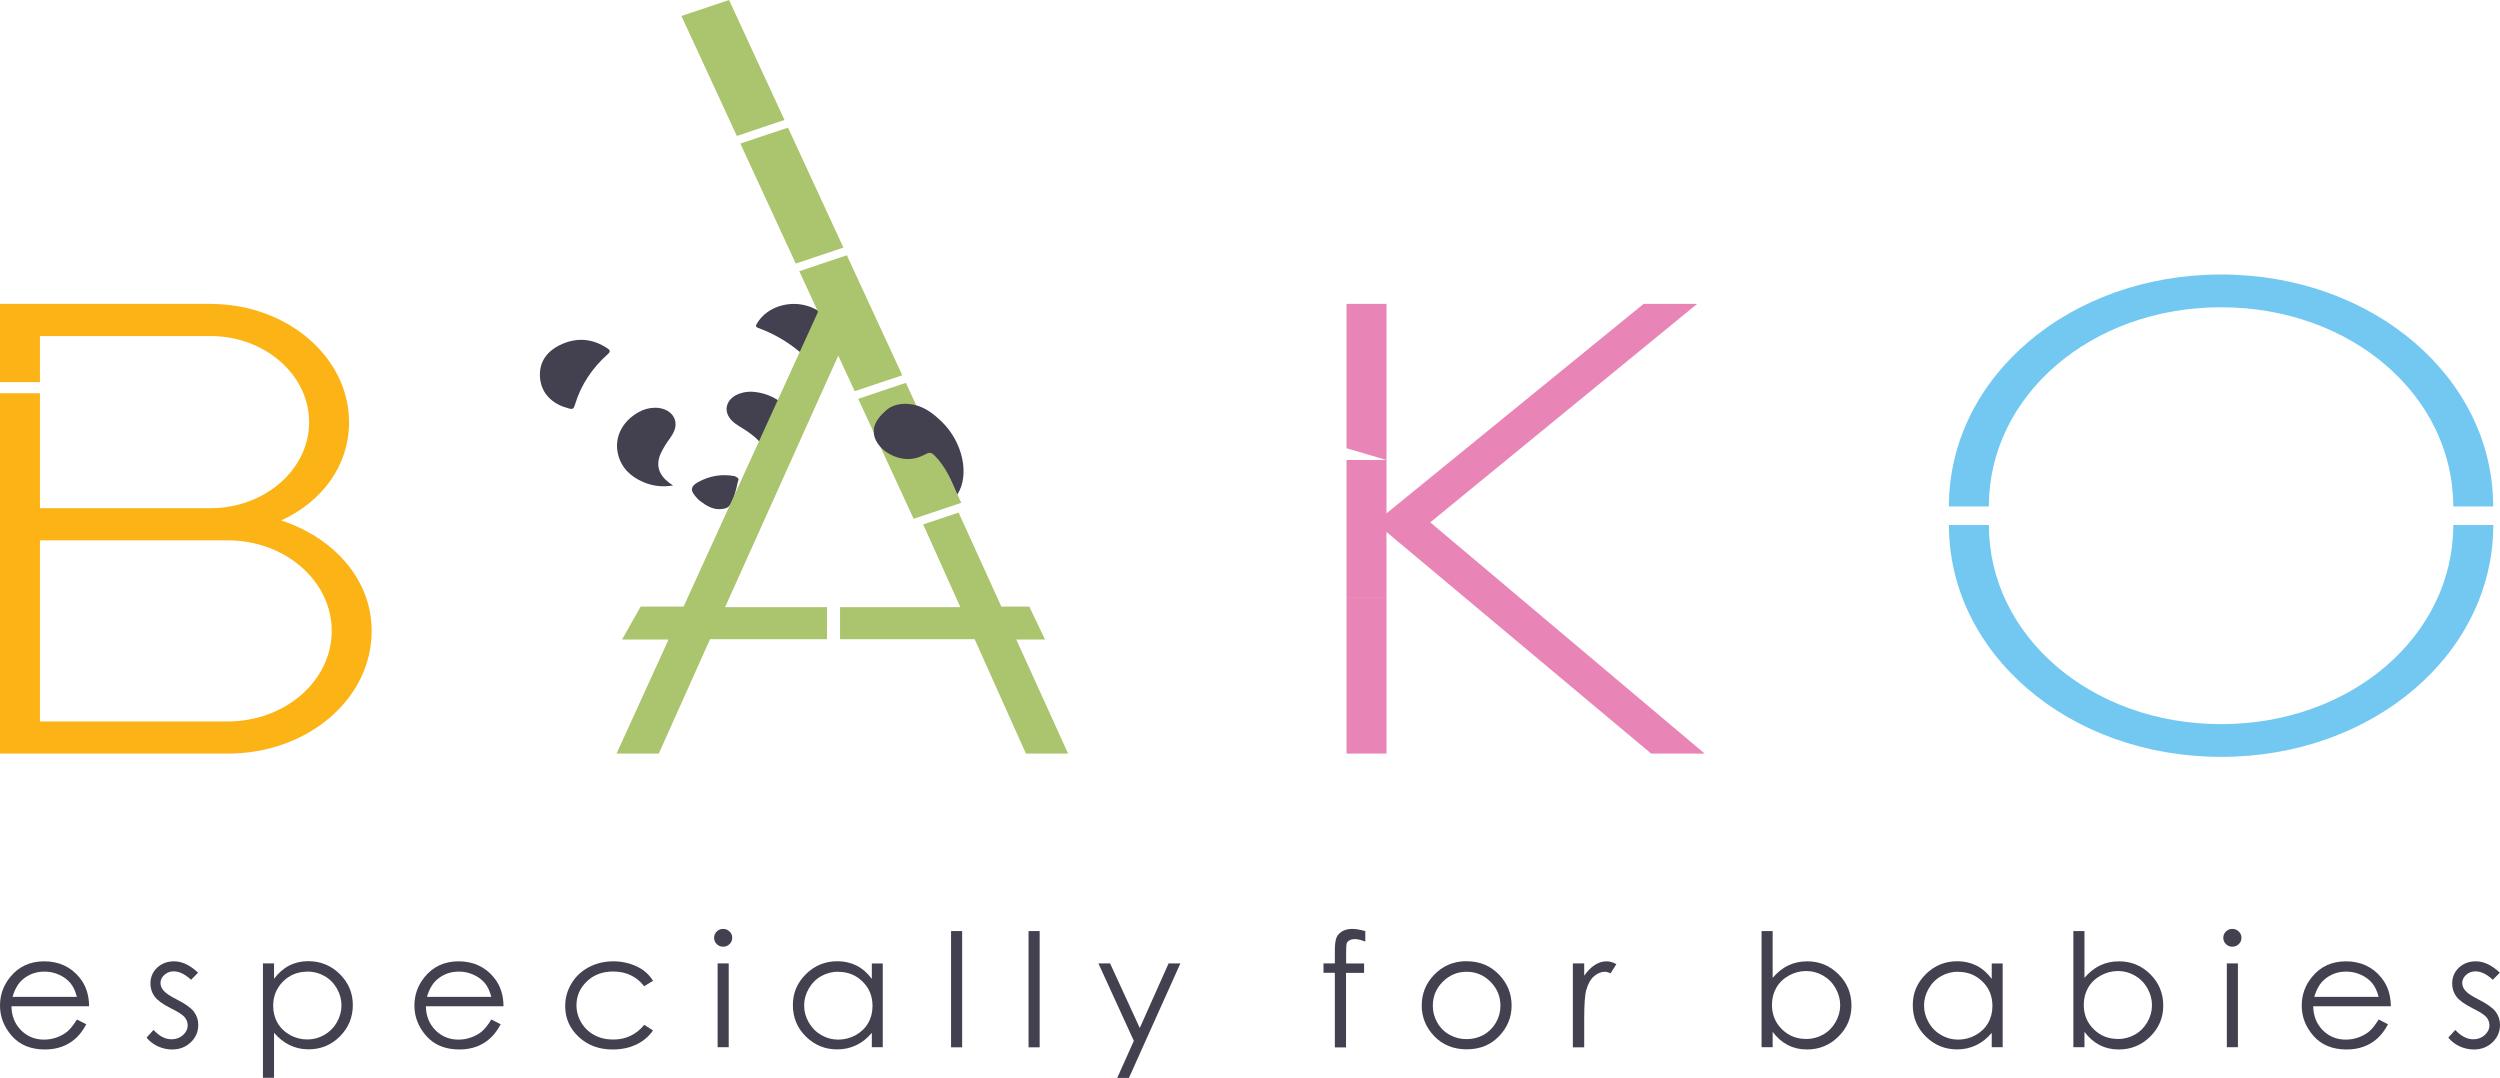
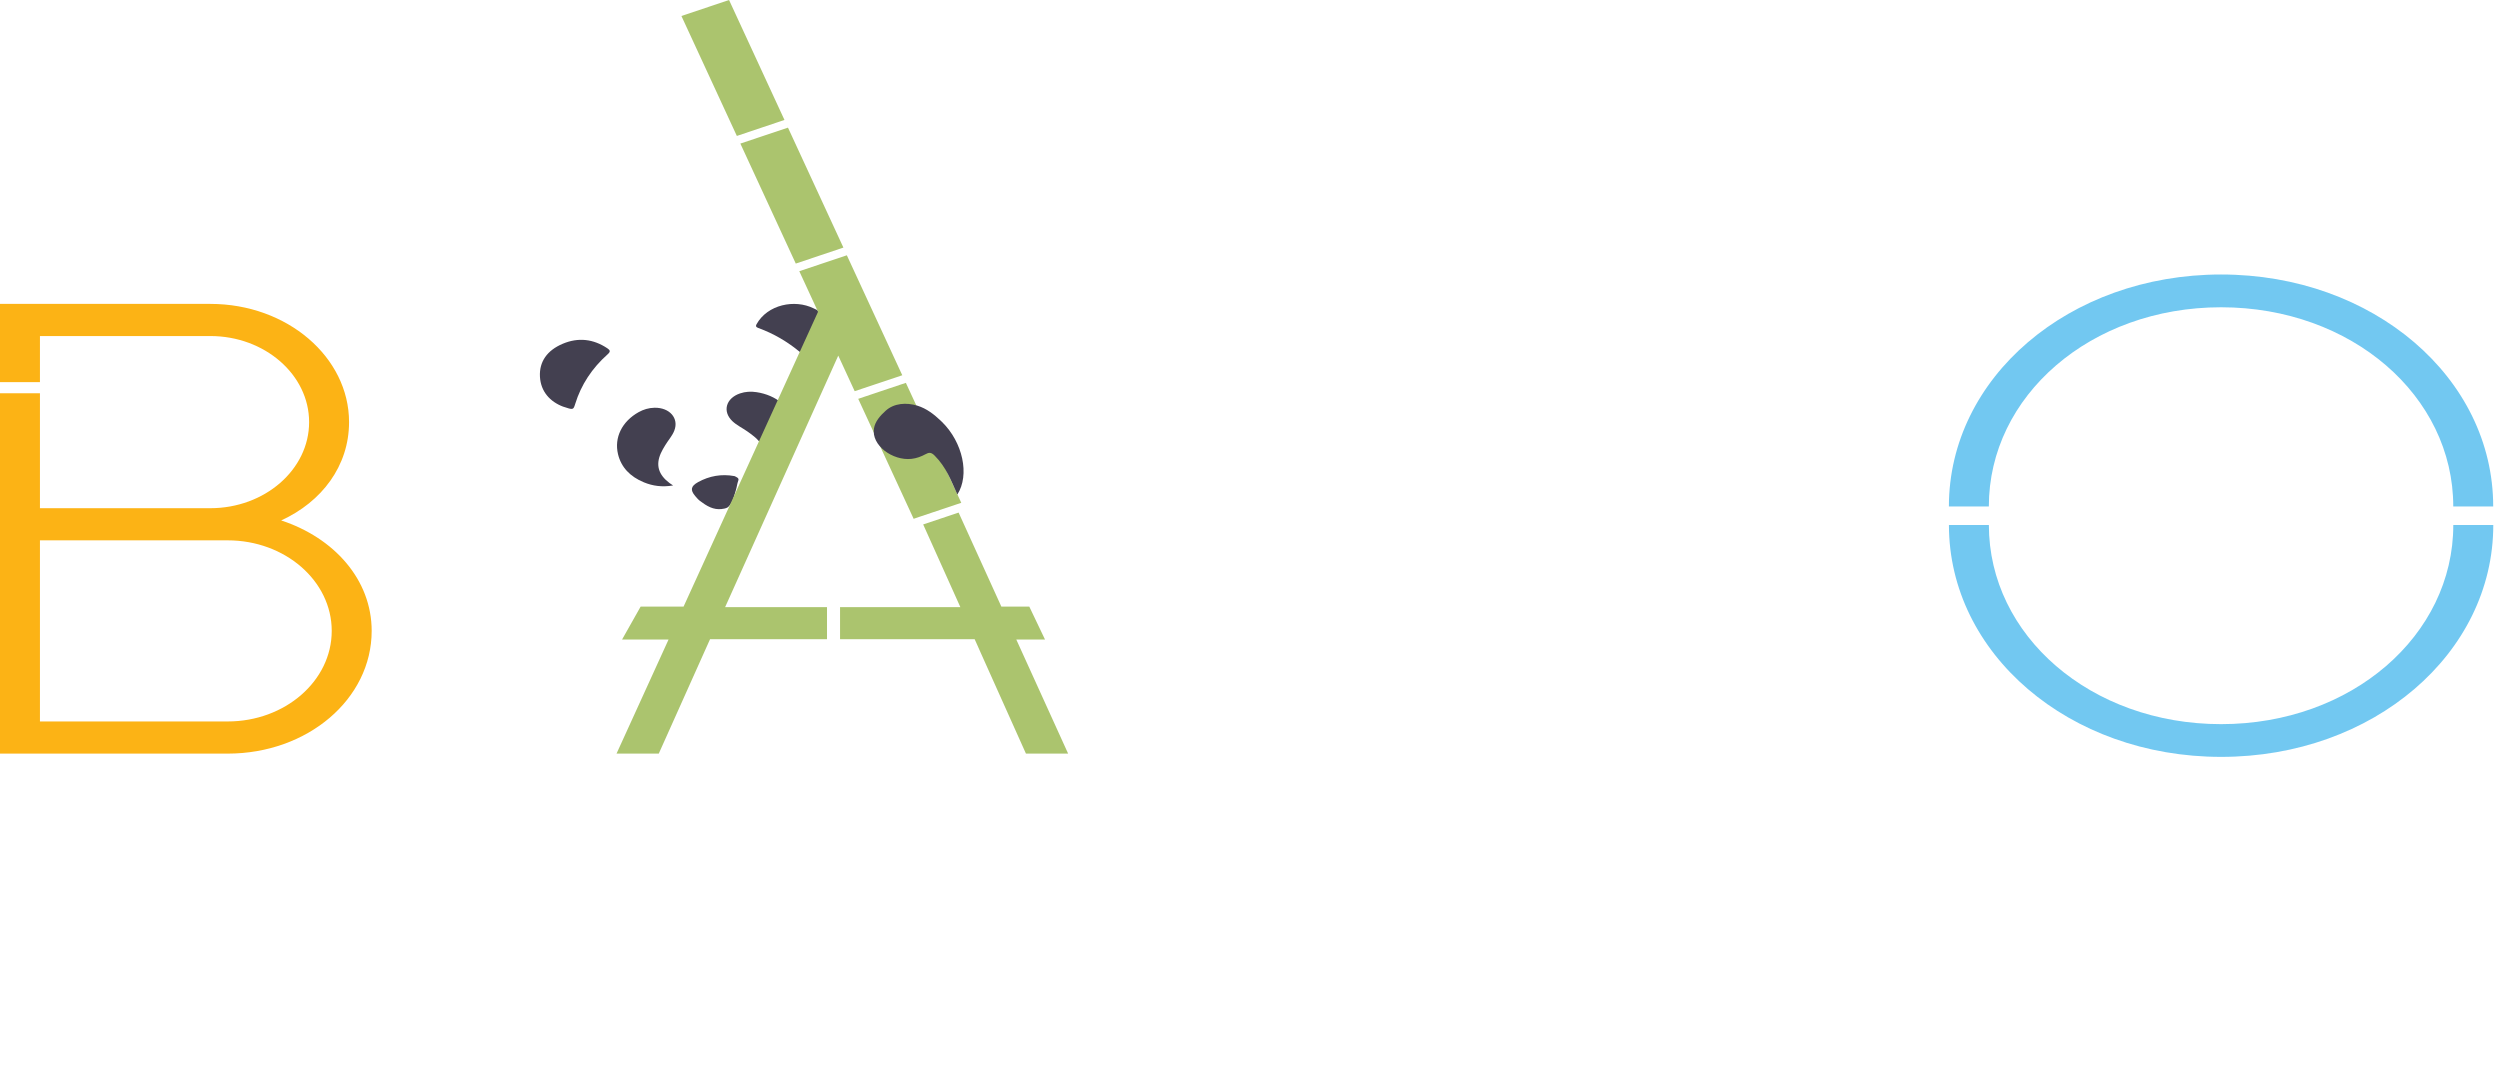
<svg xmlns="http://www.w3.org/2000/svg" width="218" height="94" viewBox="0 0 218 94" fill="none">
  <g clip-path="url(#clip0_543_5887)">
    <path d="M66.164 41.078C67.117 40.903 67.81 40.526 68.371 39.98C69.263 39.11 69.592 38.094 69.318 36.963C68.967 35.519 67.684 34.454 65.967 34.196C65.481 34.122 64.997 34.146 64.527 34.306C63.296 34.728 62.977 35.876 63.86 36.721C64.237 37.081 64.733 37.314 65.162 37.616C65.397 37.781 65.635 37.951 65.848 38.138C66.747 38.934 66.905 39.791 66.351 40.787C66.309 40.861 66.26 40.93 66.164 41.081V41.078Z" fill="#434050" />
    <path d="M58.688 42.333C57.731 42.492 56.923 42.377 56.153 42.061C54.932 41.559 54.162 40.735 53.891 39.604C53.546 38.157 54.236 36.749 55.695 35.936C56.111 35.706 56.565 35.566 57.071 35.555C58.398 35.53 59.22 36.48 58.798 37.553C58.618 38.012 58.27 38.391 58.015 38.813C57.873 39.044 57.731 39.28 57.625 39.522C57.164 40.554 57.416 41.397 58.386 42.124C58.456 42.179 58.534 42.226 58.695 42.333H58.688Z" fill="#434050" />
    <path d="M49.122 35.467C47.966 35.036 47.151 34.146 47.083 32.842C47.015 31.538 47.708 30.552 49.071 29.976C50.434 29.399 51.748 29.564 52.953 30.366C53.218 30.541 53.25 30.66 52.992 30.89C51.613 32.117 50.672 33.561 50.163 35.206C49.992 35.755 49.989 35.755 49.122 35.464V35.467Z" fill="#434050" />
    <path d="M71.28 27.047C71.38 27.192 71.357 27.332 71.29 27.483C70.861 28.458 70.439 29.438 70.014 30.413C69.962 30.528 69.946 30.679 69.737 30.682C68.677 29.808 67.488 29.095 66.125 28.601C65.925 28.529 65.877 28.441 65.97 28.274C66.924 26.558 69.292 26.067 70.958 26.893C71.064 26.945 71.174 26.995 71.28 27.047Z" fill="#434050" />
    <path d="M64.05 41.515C64.182 41.586 64.456 41.674 64.388 41.874C64.263 42.231 64.272 42.399 64.163 42.761C64.063 43.093 63.963 43.508 63.795 43.823C63.734 43.941 63.567 44.172 63.441 44.249C63.293 44.337 63.087 44.37 62.913 44.389C62.581 44.427 62.249 44.367 61.949 44.241C61.614 44.101 61.321 43.892 61.041 43.683C60.88 43.563 60.751 43.403 60.622 43.255C60.18 42.733 60.229 42.396 60.876 42.039C61.846 41.506 62.906 41.306 64.053 41.517L64.05 41.515Z" fill="#434050" />
    <path d="M24.523 45.38C28.073 43.755 30.438 40.617 30.438 36.809C30.438 31.151 25.048 26.5 18.343 26.5H0V33.32H3.483V29.303H18.343C23.073 29.303 26.955 32.664 26.955 36.809C26.955 40.955 23.076 44.315 18.343 44.315H3.483V34.294H0V65.715H19.854C26.823 65.715 32.41 60.957 32.41 55.016C32.41 50.536 29.124 46.895 24.523 45.383V45.38ZM19.854 62.914H3.483V47.118H19.854C24.848 47.118 28.927 50.645 28.927 55.013C28.927 59.381 24.848 62.911 19.854 62.911V62.914Z" fill="#FCB315" />
-     <path d="M117.419 26.5V39.085L120.902 40.114V26.5H117.419ZM124.717 45.55L147.989 26.5H143.321L120.902 44.765V40.114H117.419V52.1H120.902V46.388L143.981 65.712H148.646L124.717 45.547V45.55ZM117.419 65.715H120.902V52.103H117.419V65.715Z" fill="#E885B6" />
    <path d="M193.681 23.936C180.396 23.936 169.944 32.955 169.944 44.161H173.427C173.427 34.525 182.3 26.794 193.677 26.794C205.054 26.794 213.924 34.525 213.924 44.161H217.407C217.407 32.955 206.955 23.936 193.677 23.936H193.681Z" fill="#72C8F1" />
    <path d="M217.414 45.781C217.414 56.984 206.962 66 193.684 66C180.406 66 169.947 56.982 169.947 45.781H173.43C173.43 55.414 182.304 63.145 193.68 63.145C205.057 63.145 213.927 55.414 213.927 45.781H217.41H217.414Z" fill="#72C8F1" />
    <path fill-rule="evenodd" clip-rule="evenodd" d="M63.573 0L59.42 1.395L64.253 11.854L68.406 10.46L63.573 0ZM64.559 12.519L68.712 11.13L73.545 21.589L69.392 22.984L64.559 12.519ZM83.288 44.024L83.823 43.845L78.993 33.386L78.526 33.539L75.475 34.563L74.837 34.778L79.67 45.24L80.198 45.059L83.288 44.024ZM69.698 23.648L73.851 22.259L73.845 22.262L78.678 32.721L78.22 32.878L75.172 33.896L74.528 34.111L73.096 31.009L63.251 52.897L63.232 52.941H72.115V55.741H61.914L61.904 55.765L57.445 65.714H53.762L58.299 55.765H54.245L55.863 52.897H59.607L71.333 27.19L71.332 27.187L69.698 23.648ZM89.462 65.715H93.141L88.659 55.851L88.621 55.766H91.124L89.755 52.897H87.319L83.591 44.697L80.501 45.731L83.723 52.897L83.743 52.941H73.252V55.741H84.99L85.002 55.766L85.212 56.232L85.511 56.905L89.462 65.715Z" fill="#ABC46E" />
    <path d="M82.145 36.795C83.952 38.566 84.577 41.407 83.482 43.121C82.918 41.885 82.518 40.746 81.497 39.725C81.178 39.406 80.985 39.456 80.695 39.612C80.328 39.812 79.921 39.966 79.483 40.013C77.827 40.194 75.968 38.824 76.21 37.358C76.31 36.749 76.751 36.249 77.234 35.813C77.959 35.154 79.039 35.08 79.999 35.376C80.801 35.623 81.452 36.136 82.013 36.669C82.055 36.71 82.1 36.752 82.141 36.793L82.145 36.795Z" fill="#434050" />
  </g>
  <g clip-path="url(#clip1_543_5887)">
-     <path d="M6.705 88.899L7.523 89.314C7.253 89.824 6.945 90.24 6.593 90.553C6.24 90.866 5.85 91.107 5.408 91.267C4.973 91.427 4.47 91.515 3.923 91.515C2.693 91.515 1.733 91.121 1.043 90.342C0.353 89.562 0 88.673 0 87.689C0 86.764 0.293 85.933 0.878 85.212C1.62 84.286 2.618 83.827 3.863 83.827C5.108 83.827 6.173 84.301 6.938 85.248C7.485 85.918 7.763 86.749 7.77 87.748H0.998C1.013 88.6 1.298 89.292 1.838 89.839C2.378 90.378 3.045 90.655 3.84 90.655C4.223 90.655 4.598 90.59 4.958 90.458C5.318 90.327 5.625 90.159 5.88 89.941C6.135 89.73 6.413 89.38 6.705 88.906V88.899ZM6.705 86.931C6.578 86.429 6.39 86.028 6.143 85.729C5.895 85.43 5.573 85.19 5.16 85C4.748 84.811 4.328 84.723 3.878 84.723C3.143 84.723 2.505 84.957 1.973 85.416C1.583 85.751 1.29 86.254 1.095 86.924H6.705V86.931Z" fill="#434050" />
    <path d="M17.281 84.811L16.659 85.438C16.141 84.949 15.631 84.702 15.143 84.702C14.828 84.702 14.558 84.804 14.333 85.008C14.108 85.212 13.996 85.445 13.996 85.715C13.996 85.955 14.086 86.181 14.273 86.392C14.461 86.611 14.843 86.866 15.436 87.165C16.156 87.529 16.643 87.879 16.906 88.214C17.161 88.556 17.288 88.935 17.288 89.365C17.288 89.963 17.071 90.473 16.636 90.888C16.201 91.304 15.661 91.515 15.008 91.515C14.573 91.515 14.161 91.42 13.763 91.238C13.366 91.056 13.043 90.801 12.781 90.48L13.388 89.81C13.883 90.349 14.408 90.626 14.963 90.626C15.353 90.626 15.683 90.502 15.953 90.262C16.224 90.021 16.366 89.737 16.366 89.409C16.366 89.139 16.276 88.899 16.096 88.688C15.916 88.484 15.511 88.221 14.873 87.908C14.191 87.565 13.733 87.23 13.486 86.902C13.238 86.567 13.118 86.188 13.118 85.766C13.118 85.212 13.313 84.745 13.703 84.381C14.093 84.017 14.588 83.827 15.181 83.827C15.871 83.827 16.569 84.155 17.273 84.818L17.281 84.811Z" fill="#434050" />
    <path d="M22.929 84.01H23.896V85.35C24.279 84.841 24.721 84.454 25.216 84.199C25.711 83.944 26.266 83.813 26.881 83.813C27.947 83.813 28.862 84.185 29.627 84.935C30.384 85.686 30.767 86.582 30.767 87.639C30.767 88.695 30.392 89.628 29.634 90.379C28.884 91.129 27.969 91.501 26.911 91.501C26.311 91.501 25.764 91.377 25.261 91.136C24.759 90.896 24.309 90.532 23.896 90.058V93.986H22.929V84.01ZM26.799 84.731C25.959 84.731 25.254 85.015 24.684 85.584C24.114 86.152 23.821 86.859 23.821 87.704C23.821 88.258 23.949 88.761 24.204 89.198C24.459 89.643 24.826 89.992 25.299 90.255C25.771 90.517 26.281 90.641 26.806 90.641C27.331 90.641 27.811 90.51 28.276 90.247C28.734 89.985 29.102 89.621 29.372 89.147C29.642 88.673 29.777 88.185 29.777 87.668C29.777 87.15 29.642 86.655 29.372 86.189C29.102 85.722 28.741 85.358 28.284 85.103C27.826 84.848 27.331 84.717 26.791 84.717L26.799 84.731Z" fill="#434050" />
    <path d="M42.842 88.899L43.66 89.314C43.39 89.824 43.082 90.24 42.73 90.553C42.377 90.866 41.987 91.107 41.545 91.267C41.11 91.427 40.607 91.515 40.06 91.515C38.83 91.515 37.87 91.121 37.179 90.342C36.489 89.562 36.137 88.673 36.137 87.689C36.137 86.764 36.429 85.933 37.014 85.212C37.757 84.286 38.755 83.827 40 83.827C41.245 83.827 42.31 84.301 43.075 85.248C43.622 85.918 43.9 86.749 43.907 87.748H37.135C37.15 88.6 37.434 89.292 37.975 89.839C38.515 90.378 39.182 90.655 39.977 90.655C40.36 90.655 40.735 90.59 41.095 90.458C41.455 90.327 41.762 90.159 42.017 89.941C42.272 89.73 42.55 89.38 42.842 88.906V88.899ZM42.842 86.931C42.715 86.429 42.527 86.028 42.28 85.729C42.032 85.43 41.71 85.19 41.297 85C40.885 84.811 40.465 84.723 40.015 84.723C39.28 84.723 38.642 84.957 38.11 85.416C37.72 85.751 37.427 86.254 37.232 86.924H42.842V86.931Z" fill="#434050" />
    <path d="M56.936 85.532L56.171 85.999C55.511 85.146 54.603 84.716 53.456 84.716C52.541 84.716 51.776 85 51.175 85.576C50.575 86.152 50.268 86.844 50.268 87.667C50.268 88.199 50.41 88.702 50.688 89.168C50.965 89.635 51.348 89.999 51.836 90.262C52.323 90.524 52.863 90.648 53.471 90.648C54.573 90.648 55.481 90.218 56.178 89.365L56.943 89.853C56.583 90.378 56.103 90.786 55.496 91.078C54.888 91.369 54.198 91.515 53.426 91.515C52.233 91.515 51.251 91.151 50.463 90.415C49.675 89.679 49.285 88.79 49.285 87.733C49.285 87.026 49.465 86.37 49.833 85.758C50.2 85.146 50.703 84.68 51.348 84.337C51.993 83.995 52.706 83.827 53.501 83.827C53.996 83.827 54.476 83.9 54.941 84.046C55.406 84.192 55.796 84.388 56.118 84.621C56.441 84.862 56.718 85.161 56.943 85.525L56.936 85.532Z" fill="#434050" />
    <path d="M63.056 81C63.274 81 63.461 81.073 63.619 81.226C63.776 81.379 63.851 81.561 63.851 81.78C63.851 81.998 63.776 82.173 63.619 82.326C63.461 82.479 63.274 82.552 63.056 82.552C62.839 82.552 62.651 82.479 62.501 82.326C62.344 82.173 62.269 81.991 62.269 81.78C62.269 81.568 62.344 81.379 62.501 81.226C62.659 81.073 62.846 81 63.056 81ZM62.576 84.01H63.544V91.318H62.576V84.01Z" fill="#434050" />
    <path d="M76.977 84.009V91.318H76.024V90.065C75.619 90.546 75.162 90.903 74.659 91.143C74.157 91.384 73.602 91.508 73.002 91.508C71.937 91.508 71.029 91.129 70.272 90.385C69.514 89.635 69.139 88.724 69.139 87.645C69.139 86.567 69.521 85.693 70.279 84.942C71.037 84.192 71.952 83.82 73.024 83.82C73.639 83.82 74.202 83.951 74.704 84.206C75.207 84.461 75.642 84.847 76.024 85.357V84.017H76.977V84.009ZM73.107 84.731C72.567 84.731 72.072 84.862 71.614 85.117C71.156 85.372 70.796 85.736 70.526 86.203C70.257 86.669 70.121 87.157 70.121 87.682C70.121 88.207 70.257 88.688 70.526 89.161C70.796 89.628 71.164 89.999 71.622 90.261C72.079 90.524 72.574 90.655 73.099 90.655C73.624 90.655 74.134 90.524 74.607 90.269C75.079 90.007 75.447 89.657 75.702 89.212C75.957 88.768 76.084 88.272 76.084 87.718C76.084 86.873 75.799 86.166 75.222 85.598C74.652 85.029 73.939 84.745 73.107 84.745V84.731Z" fill="#434050" />
    <path d="M82.932 81.189H83.9V91.326H82.932V81.189Z" fill="#434050" />
    <path d="M89.69 81.189H90.658V91.326H89.69V81.189Z" fill="#434050" />
    <path d="M95.781 84.01H96.801L99.388 89.643L101.901 84.01H102.928L98.443 93.993H97.423L98.871 90.765L95.781 84.01Z" fill="#434050" />
    <path d="M119.054 81.189V82.108C118.702 81.962 118.394 81.889 118.139 81.889C117.952 81.889 117.794 81.925 117.667 81.998C117.539 82.071 117.464 82.159 117.434 82.253C117.404 82.348 117.382 82.603 117.382 83.026V84.017H118.949V84.833H117.374V91.333H116.399V84.826H115.409V84.01H116.399V82.865C116.399 82.341 116.452 81.969 116.549 81.743C116.647 81.517 116.819 81.343 117.052 81.204C117.292 81.066 117.577 81 117.914 81C118.229 81 118.604 81.066 119.039 81.189H119.054Z" fill="#434050" />
    <path d="M127.89 83.82C129.052 83.82 130.012 84.228 130.77 85.044C131.46 85.788 131.813 86.669 131.813 87.682C131.813 88.695 131.445 89.599 130.718 90.357C129.99 91.115 129.045 91.501 127.897 91.501C126.75 91.501 125.797 91.115 125.07 90.357C124.342 89.599 123.975 88.703 123.975 87.682C123.975 86.662 124.32 85.788 125.017 85.044C125.782 84.228 126.742 83.813 127.905 83.813L127.89 83.82ZM127.89 84.738C127.087 84.738 126.39 85.03 125.812 85.606C125.235 86.181 124.942 86.881 124.942 87.704C124.942 88.236 125.077 88.724 125.34 89.183C125.602 89.643 125.962 89.992 126.412 90.24C126.862 90.488 127.35 90.612 127.89 90.612C128.43 90.612 128.917 90.488 129.367 90.24C129.817 89.992 130.17 89.635 130.44 89.183C130.703 88.724 130.838 88.236 130.838 87.704C130.838 86.881 130.545 86.189 129.967 85.606C129.39 85.03 128.7 84.738 127.897 84.738H127.89Z" fill="#434050" />
    <path d="M137.153 84.009H138.143V85.081C138.435 84.658 138.75 84.344 139.073 84.141C139.403 83.929 139.74 83.827 140.093 83.827C140.363 83.827 140.648 83.907 140.948 84.075L140.446 84.869C140.243 84.782 140.071 84.738 139.935 84.738C139.613 84.738 139.305 84.869 139.005 85.124C138.705 85.379 138.48 85.78 138.323 86.327C138.203 86.742 138.143 87.587 138.143 88.855V91.326H137.153V84.009Z" fill="#434050" />
    <path d="M153.609 91.326V81.189H154.576V85.27C154.981 84.789 155.439 84.425 155.942 84.184C156.444 83.944 156.992 83.827 157.592 83.827C158.657 83.827 159.564 84.206 160.314 84.95C161.064 85.693 161.447 86.611 161.447 87.682C161.447 88.753 161.064 89.642 160.307 90.393C159.549 91.144 158.634 91.515 157.562 91.515C156.947 91.515 156.392 91.384 155.897 91.129C155.401 90.874 154.959 90.488 154.576 89.978V91.318H153.609V91.326ZM157.479 90.604C158.019 90.604 158.514 90.473 158.972 90.218C159.429 89.963 159.789 89.599 160.059 89.132C160.329 88.666 160.464 88.17 160.464 87.653C160.464 87.136 160.329 86.64 160.059 86.166C159.789 85.693 159.422 85.329 158.964 85.066C158.507 84.804 158.019 84.673 157.502 84.673C156.984 84.673 156.467 84.804 155.994 85.066C155.521 85.329 155.154 85.678 154.899 86.123C154.644 86.567 154.516 87.063 154.516 87.624C154.516 88.469 154.801 89.176 155.379 89.744C155.949 90.313 156.654 90.597 157.494 90.597L157.479 90.604Z" fill="#434050" />
    <path d="M174.633 84.009V91.318H173.68V90.065C173.275 90.546 172.818 90.903 172.315 91.143C171.812 91.384 171.257 91.508 170.657 91.508C169.592 91.508 168.685 91.129 167.927 90.385C167.17 89.635 166.795 88.724 166.795 87.645C166.795 86.567 167.177 85.693 167.935 84.942C168.692 84.192 169.615 83.82 170.68 83.82C171.295 83.82 171.857 83.951 172.36 84.206C172.863 84.461 173.298 84.847 173.68 85.357V84.017H174.633V84.009ZM170.762 84.731C170.222 84.731 169.727 84.862 169.27 85.117C168.812 85.372 168.452 85.736 168.182 86.203C167.912 86.669 167.777 87.157 167.777 87.682C167.777 88.207 167.912 88.688 168.182 89.161C168.452 89.635 168.82 89.999 169.277 90.261C169.735 90.524 170.23 90.655 170.755 90.655C171.28 90.655 171.79 90.524 172.262 90.269C172.735 90.007 173.103 89.657 173.358 89.212C173.613 88.768 173.74 88.272 173.74 87.718C173.74 86.873 173.455 86.166 172.878 85.598C172.3 85.029 171.595 84.745 170.762 84.745V84.731Z" fill="#434050" />
    <path d="M180.798 91.326V81.189H181.765V85.27C182.17 84.789 182.628 84.425 183.13 84.184C183.633 83.944 184.181 83.827 184.781 83.827C185.846 83.827 186.753 84.206 187.503 84.95C188.253 85.693 188.636 86.611 188.636 87.682C188.636 88.753 188.253 89.642 187.496 90.393C186.738 91.144 185.823 91.515 184.751 91.515C184.136 91.515 183.581 91.384 183.085 91.129C182.59 90.874 182.148 90.488 181.765 89.978V91.318H180.798V91.326ZM184.668 90.604C185.208 90.604 185.703 90.473 186.161 90.218C186.618 89.963 186.978 89.599 187.248 89.132C187.518 88.666 187.653 88.17 187.653 87.653C187.653 87.136 187.518 86.64 187.248 86.166C186.978 85.693 186.611 85.329 186.153 85.066C185.696 84.804 185.208 84.673 184.691 84.673C184.173 84.673 183.656 84.804 183.183 85.066C182.71 85.329 182.343 85.678 182.088 86.123C181.833 86.567 181.705 87.063 181.705 87.624C181.705 88.469 181.99 89.176 182.568 89.744C183.138 90.313 183.843 90.597 184.683 90.597L184.668 90.604Z" fill="#434050" />
-     <path d="M194.659 81C194.876 81 195.064 81.073 195.221 81.226C195.379 81.379 195.454 81.561 195.454 81.78C195.454 81.998 195.379 82.173 195.221 82.326C195.064 82.479 194.876 82.552 194.659 82.552C194.441 82.552 194.254 82.479 194.104 82.326C193.946 82.173 193.871 81.991 193.871 81.78C193.871 81.568 193.946 81.379 194.104 81.226C194.261 81.073 194.449 81 194.659 81ZM194.179 84.01H195.146V91.318H194.179V84.01Z" fill="#434050" />
    <path d="M207.417 88.899L208.234 89.314C207.964 89.824 207.657 90.24 207.304 90.553C206.952 90.866 206.562 91.107 206.119 91.267C205.677 91.427 205.182 91.515 204.627 91.515C203.397 91.515 202.437 91.121 201.746 90.342C201.056 89.562 200.711 88.673 200.711 87.689C200.711 86.764 201.004 85.933 201.589 85.212C202.332 84.286 203.329 83.827 204.574 83.827C205.819 83.827 206.884 84.301 207.649 85.248C208.197 85.918 208.474 86.749 208.482 87.748H201.709C201.731 88.6 202.009 89.292 202.549 89.839C203.089 90.378 203.757 90.655 204.552 90.655C204.934 90.655 205.309 90.59 205.669 90.458C206.029 90.327 206.337 90.159 206.592 89.941C206.847 89.73 207.117 89.38 207.417 88.906V88.899ZM207.417 86.931C207.289 86.429 207.102 86.028 206.854 85.729C206.607 85.43 206.284 85.19 205.872 85C205.467 84.818 205.039 84.723 204.589 84.723C203.854 84.723 203.217 84.957 202.684 85.416C202.294 85.751 202.001 86.254 201.806 86.924H207.417V86.931Z" fill="#434050" />
    <path d="M217.992 84.811L217.37 85.438C216.852 84.949 216.342 84.702 215.855 84.702C215.54 84.702 215.27 84.804 215.045 85.008C214.82 85.212 214.707 85.445 214.707 85.715C214.707 85.955 214.797 86.181 214.985 86.392C215.172 86.611 215.555 86.866 216.147 87.165C216.867 87.529 217.355 87.879 217.617 88.214C217.872 88.556 218 88.935 218 89.365C218 89.963 217.782 90.473 217.347 90.888C216.912 91.304 216.372 91.515 215.72 91.515C215.285 91.515 214.872 91.42 214.475 91.238C214.077 91.056 213.755 90.801 213.492 90.48L214.1 89.81C214.595 90.349 215.12 90.626 215.675 90.626C216.065 90.626 216.395 90.502 216.665 90.262C216.935 90.021 217.077 89.737 217.077 89.409C217.077 89.139 216.987 88.899 216.807 88.688C216.627 88.484 216.222 88.221 215.585 87.908C214.902 87.565 214.445 87.23 214.197 86.902C213.95 86.567 213.83 86.188 213.83 85.766C213.83 85.212 214.025 84.745 214.415 84.381C214.805 84.017 215.3 83.827 215.892 83.827C216.582 83.827 217.28 84.155 217.985 84.818L217.992 84.811Z" fill="#434050" />
  </g>
  <defs>
    <clipPath id="clip0_543_5887">
      <rect width="218" height="66" fill="white" />
    </clipPath>
    <clipPath id="clip1_543_5887">
-       <rect width="218" height="13" fill="white" transform="translate(0 81)" />
-     </clipPath>
+       </clipPath>
  </defs>
</svg>